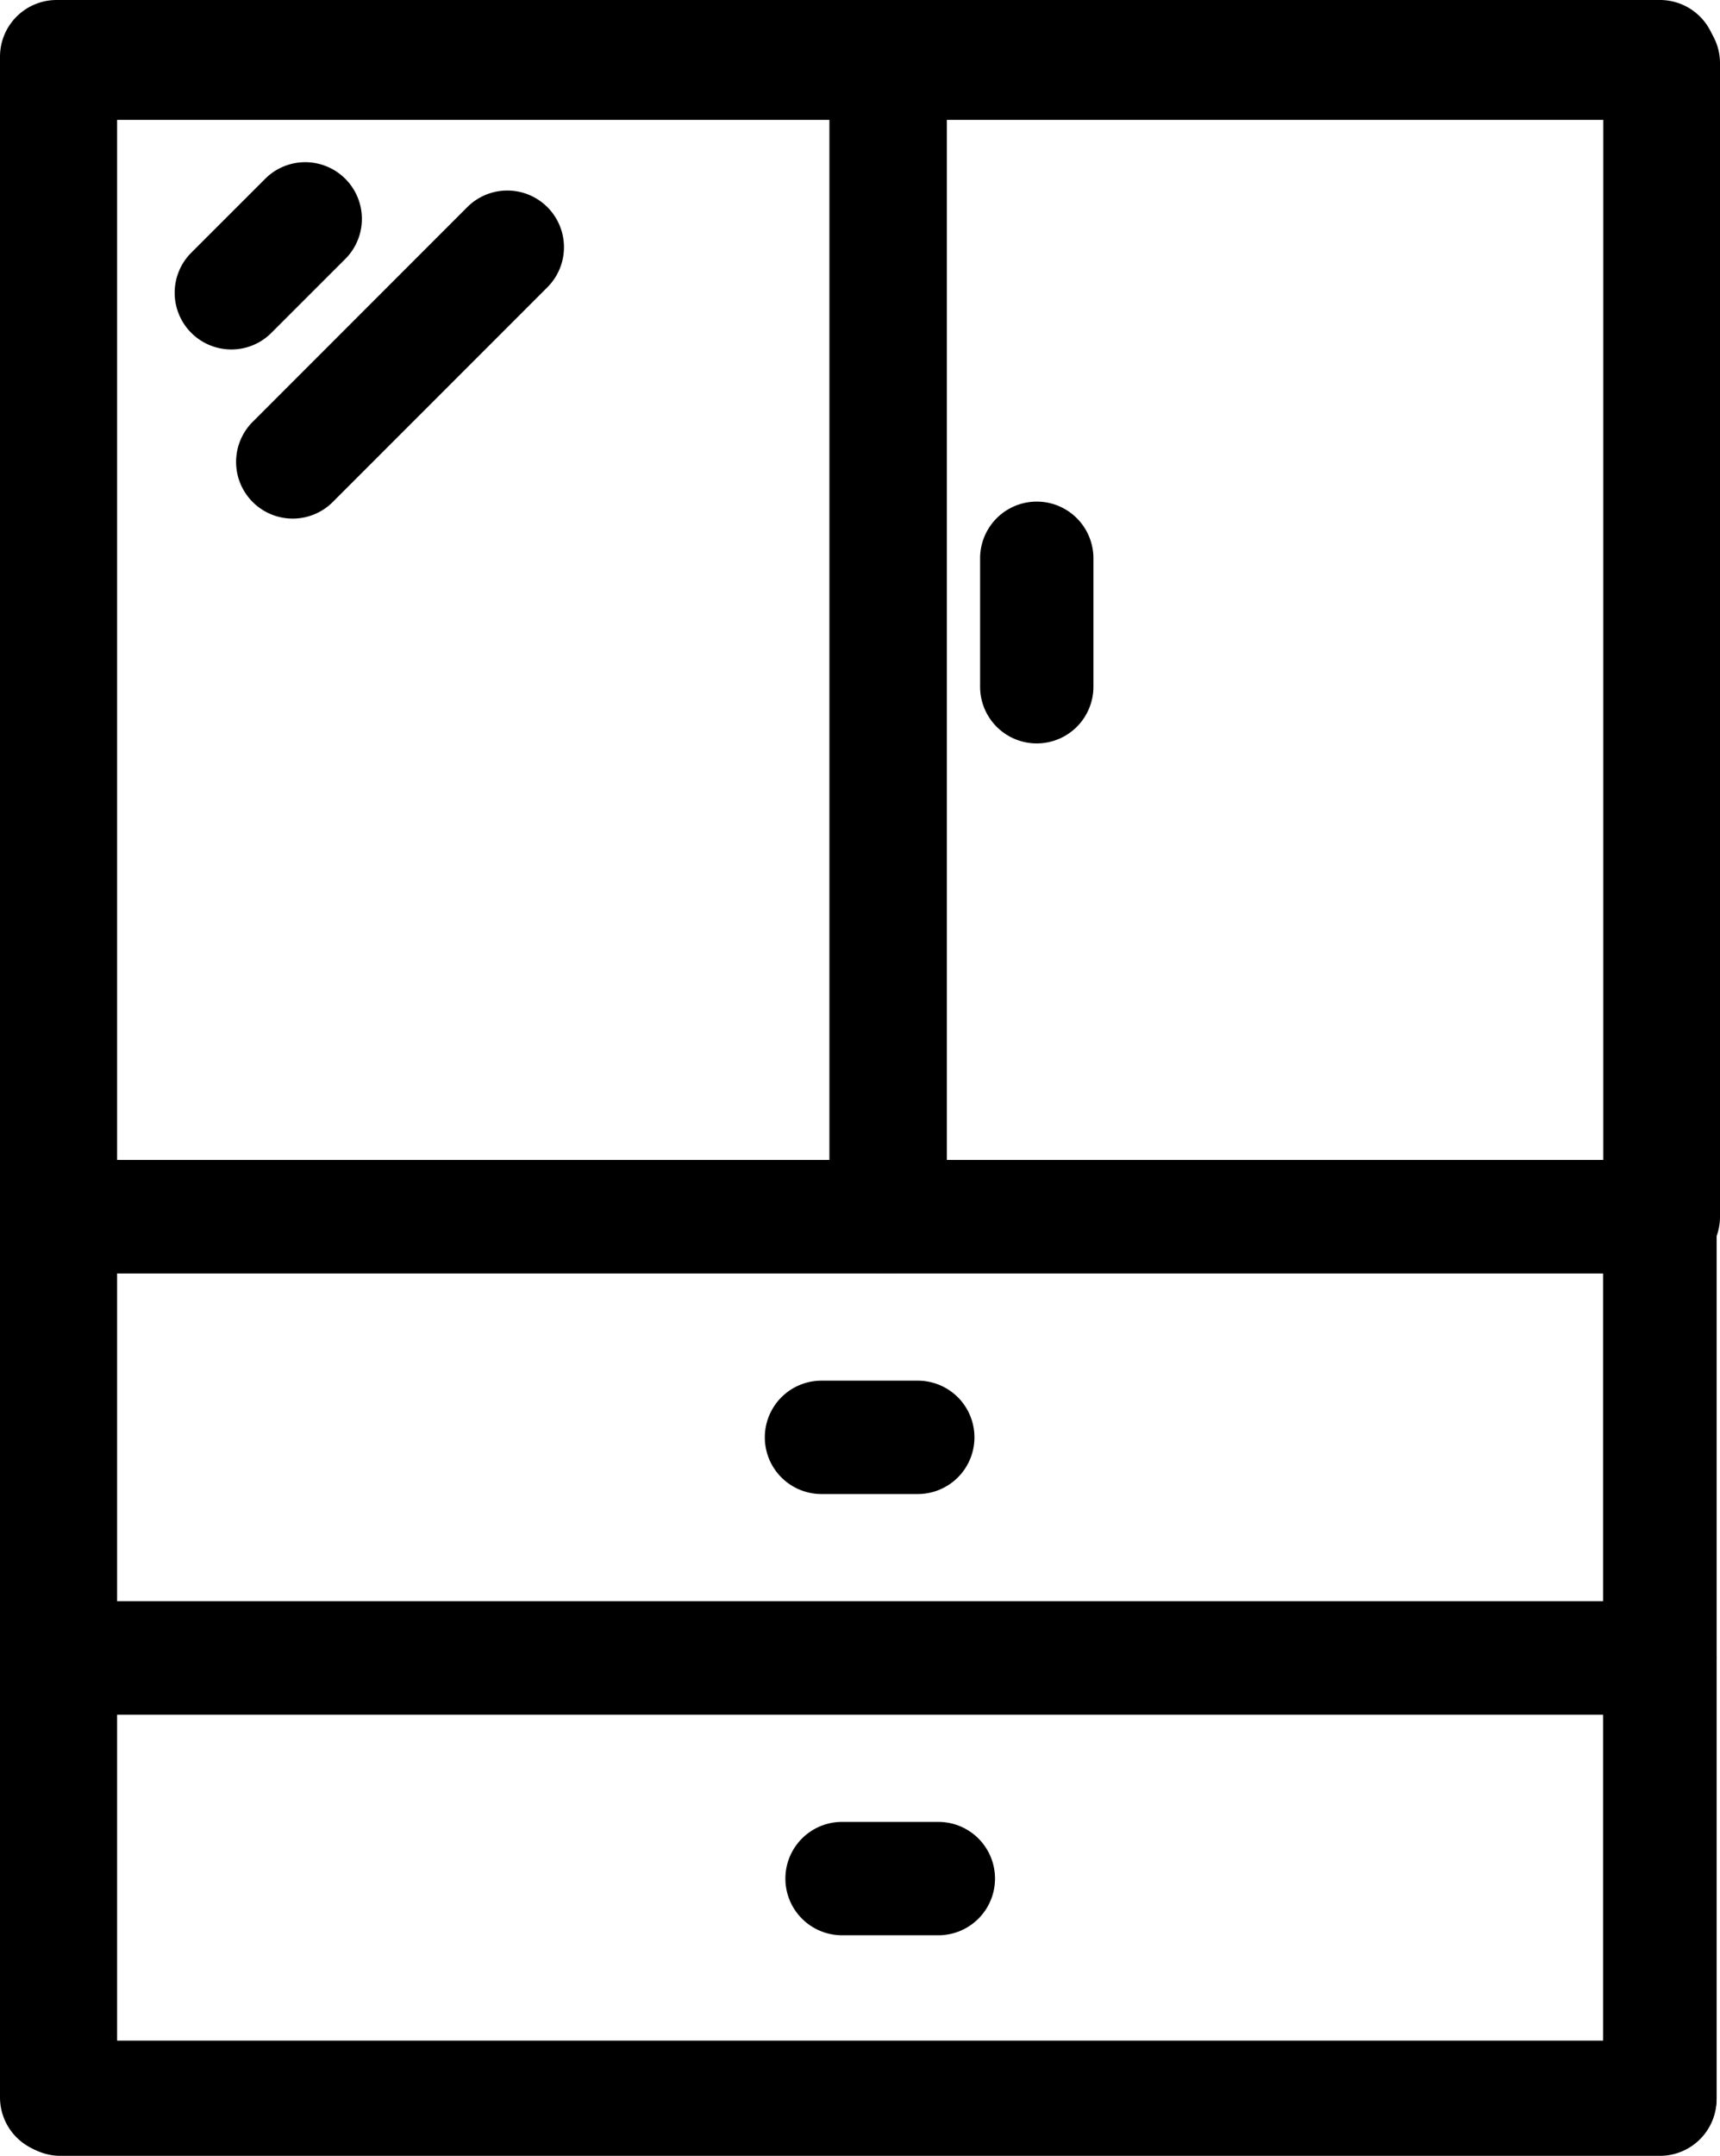
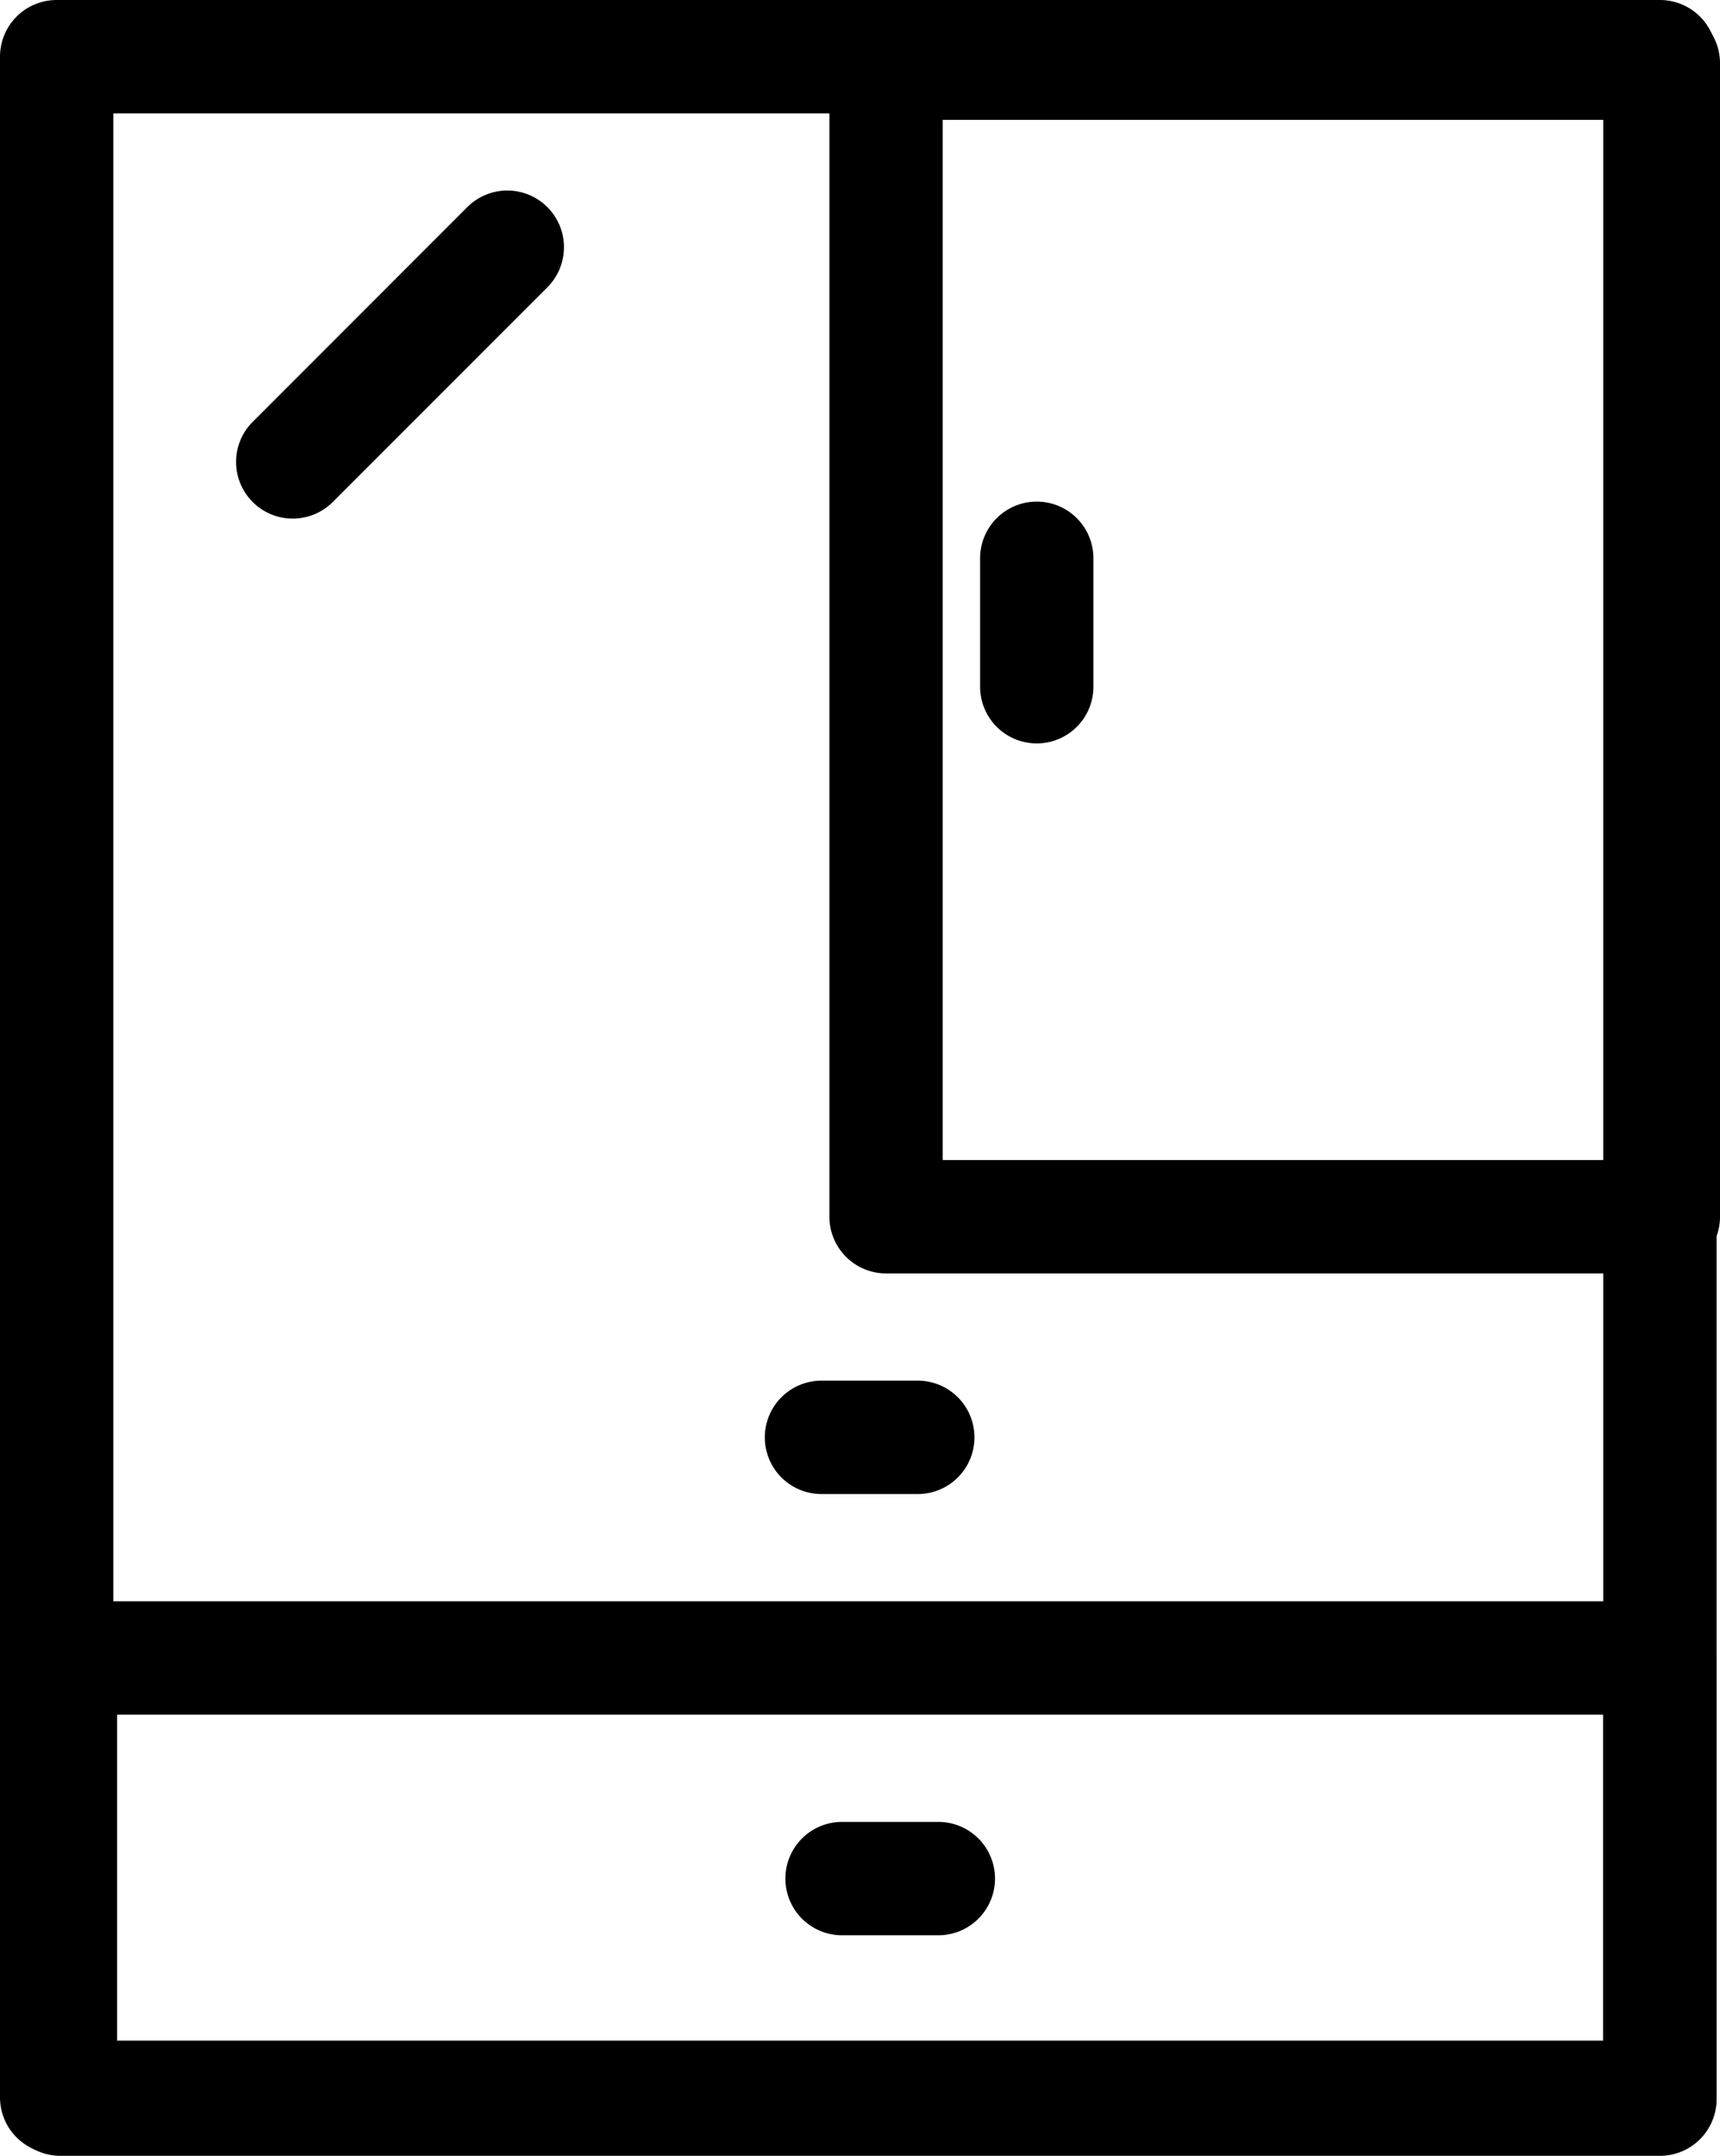
<svg xmlns="http://www.w3.org/2000/svg" id="Layer_1" data-name="Layer 1" viewBox="0 0 303.6 380.32">
  <path d="M293,380H10A10,10,0,0,1,0,370V10A10,10,0,0,1,10,0H293a10,10,0,0,1,10,10V370A10,10,0,0,1,293,380ZM20,360H283V20H20Z" />
  <path d="M293.6,224.65H156.4a10,10,0,0,1-10-10V11.15a10,10,0,0,1,10-10H293.6a10,10,0,0,1,10,10v203.5A10,10,0,0,1,293.6,224.65Zm-127.2-20H283.6V21.15H166.4Z" />
-   <path d="M157.13,224.65H10.67a10,10,0,0,1-10-10V11.15a10,10,0,0,1,10-10H157.13a10,10,0,0,1,10,10v203.5A10,10,0,0,1,157.13,224.65Zm-136.46-20H147.13V21.15H20.67Z" />
-   <path d="M293,302.49H10.67a10,10,0,0,1-10-10V214.65a10,10,0,0,1,10-10H293a10,10,0,0,1,10,10v77.84A10,10,0,0,1,293,302.49Zm-272.33-20H283V224.65H20.67Z" />
  <path d="M293,380.32H10.67a10,10,0,0,1-10-10V292.49a10,10,0,0,1,10-10H293a10,10,0,0,1,10,10v77.83A10,10,0,0,1,293,380.32Zm-272.33-20H283V302.49H20.67Z" />
  <path d="M162,263.57H145a10,10,0,0,1,0-20h17a10,10,0,0,1,0,20Z" />
  <path d="M165.63,341.41h-17a10,10,0,0,1,0-20h17a10,10,0,0,1,0,20Z" />
  <path d="M183,131.15a10,10,0,0,1-10-10V98.49a10,10,0,0,1,20,0v22.66A10,10,0,0,1,183,131.15Z" />
-   <path d="M40.83,61.65a10,10,0,0,1-7.07-17.07L46.93,31.42A10,10,0,0,1,61.07,45.56L47.9,58.72A9.93,9.93,0,0,1,40.83,61.65Z" />
  <path d="M51.67,91.49A10,10,0,0,1,44.6,74.42l38-38A10,10,0,0,1,96.74,50.56l-38,38A10,10,0,0,1,51.67,91.49Z" />
</svg>